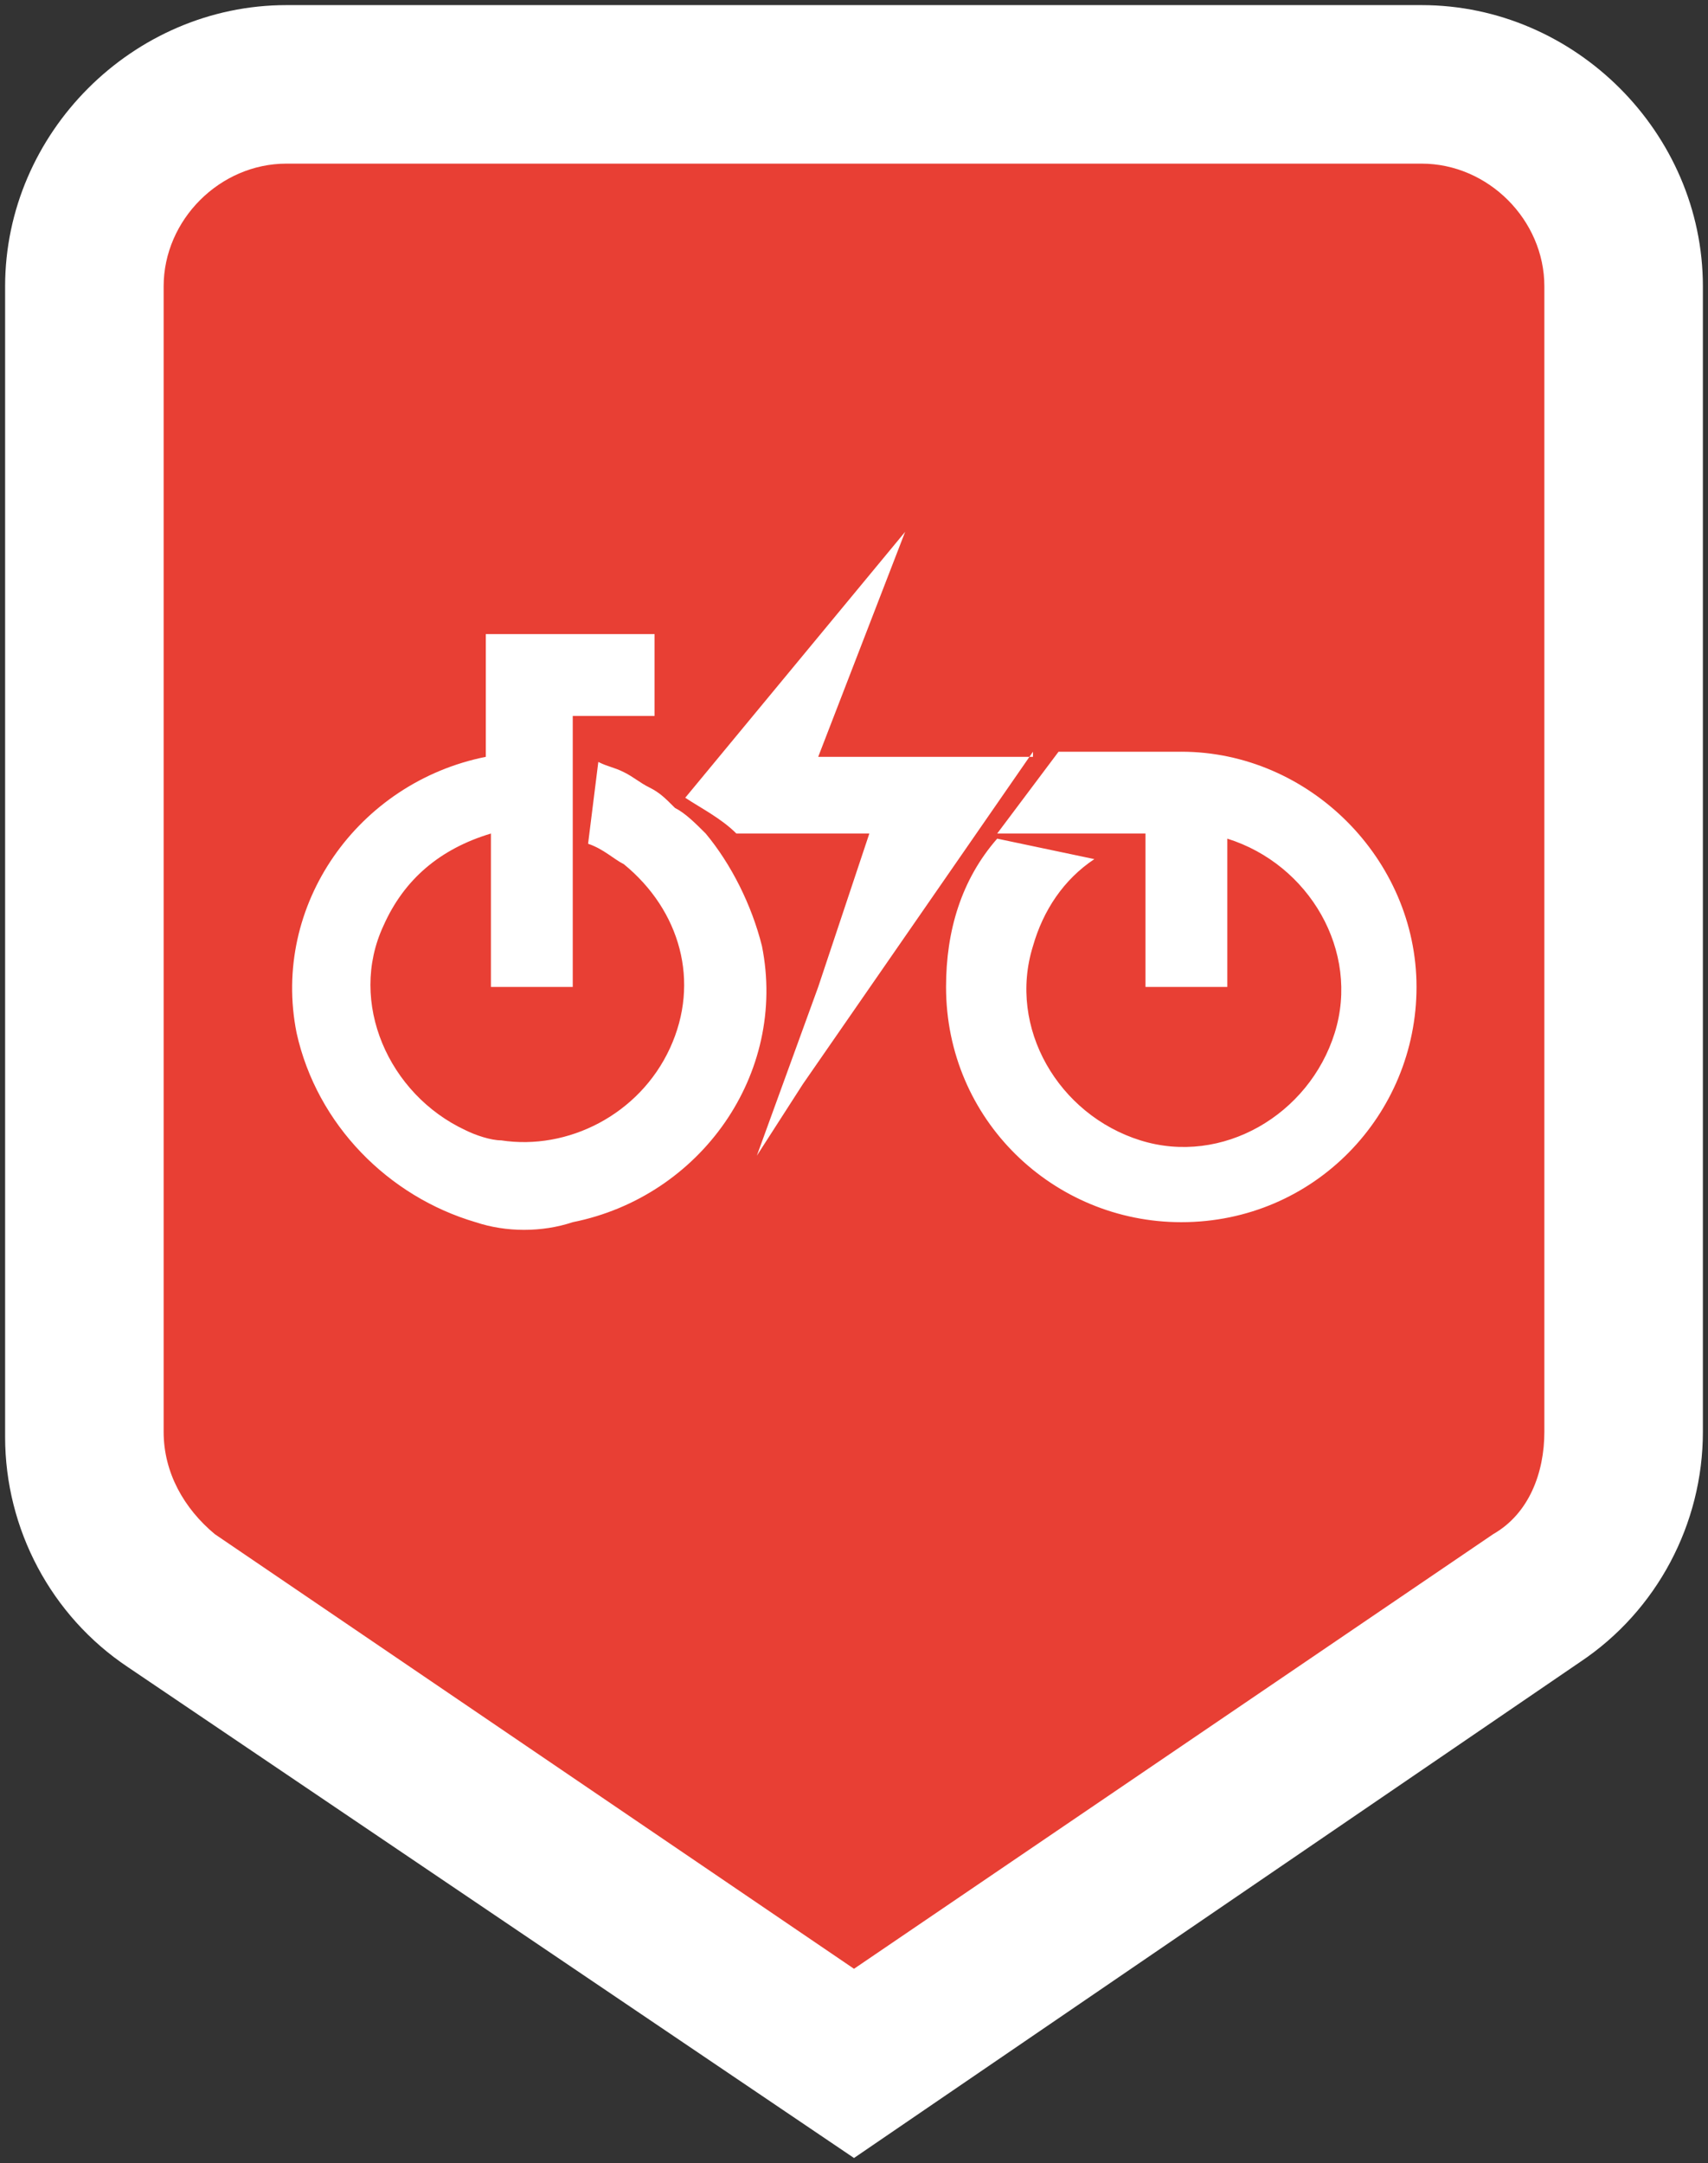
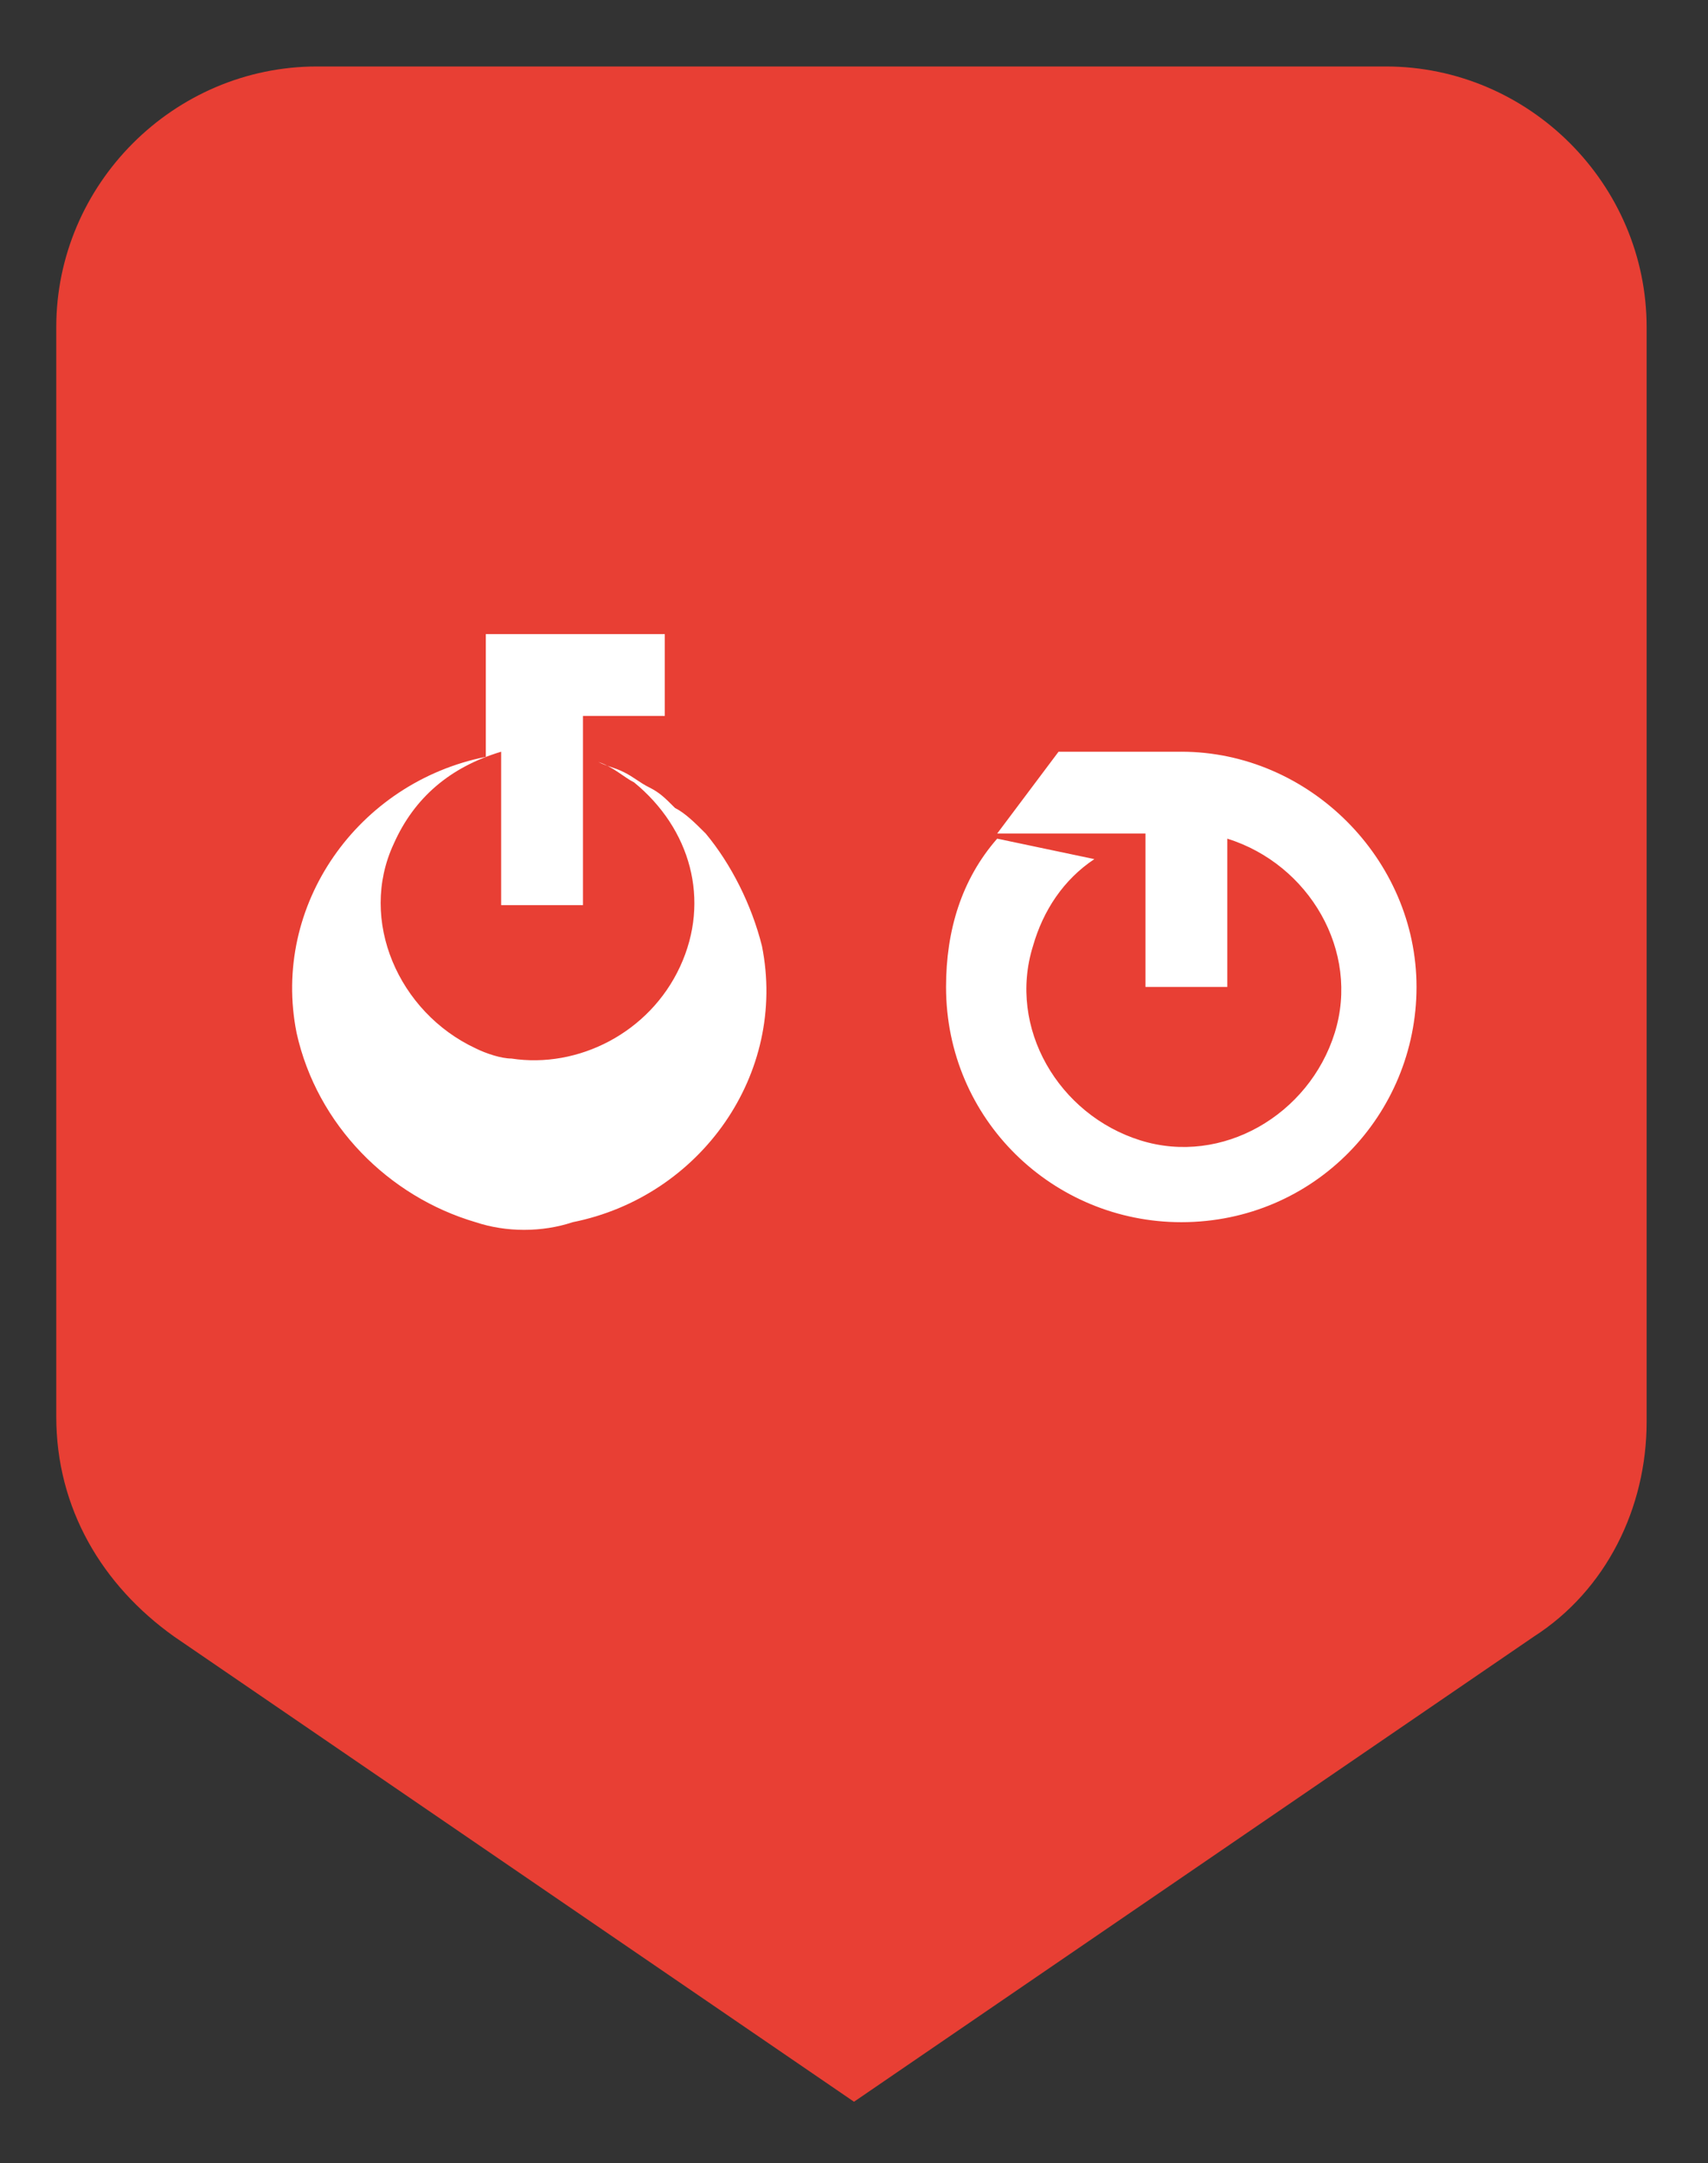
<svg xmlns="http://www.w3.org/2000/svg" version="1.1" id="roovee-rower-zajety" x="0" y="0" viewBox="0 0 33.4 42.3" xml:space="preserve" width="33.4" height="42.3">
  <rect x="0" y="0" width="33.4" height="42.3" fill="#333333" stroke="none" />&gt;<style>.st1{fill:#fff}</style>
  <path d="M16.7 41.1L3.4 32c-1.4-1-2.3-2.5-2.3-4.3V6.4c0-2.8 2.3-5.1 5.1-5.1h20.9c2.8 0 5.1 2.3 5.1 5.1v21.4c0 1.7-.8 3.3-2.2 4.2l-13.3 9.1z" fill="#e83f34" />
-   <path class="st1" d="M16.7 42.2L2.5 32.6C1 31.6.1 29.9.1 28.1V5.6C.1 2.6 2.6.1 5.6.1h22.2c3 0 5.5 2.5 5.5 5.5V28c0 1.8-.9 3.5-2.4 4.5l-14.2 9.7zM5.6 3.2c-1.3 0-2.4 1.1-2.4 2.4V28c0 .8.4 1.5 1 2l12.5 8.5L29.2 30c.7-.4 1-1.2 1-2V5.6c0-1.3-1.1-2.4-2.4-2.4H5.6z" />
-   <path id="Path_88" class="st1" d="M14.9 18.5c-.2-.8-.6-1.6-1.1-2.2-.2-.2-.4-.4-.6-.5-.2-.2-.3-.3-.5-.4-.2-.1-.3-.2-.5-.3-.2-.1-.3-.1-.5-.2l-.2 1.6c.3.1.5.3.7.4 1.1.9 1.5 2.3.9 3.6-.6 1.3-2 2-3.3 1.8-.2 0-.5-.1-.7-.2-1.5-.7-2.3-2.5-1.6-4 .4-.9 1.1-1.5 2.1-1.8v3h1.6V14h1.6v-1.6H9.5v2.4c-2.5.5-4.2 2.9-3.7 5.4.4 1.8 1.8 3.2 3.5 3.7.6.2 1.3.2 1.9 0 2.5-.5 4.2-2.9 3.7-5.4zm8.2-3.8h-2.4l-1.2 1.6h2.9v3H24v-2.9c1.6.5 2.6 2.2 2.1 3.8-.5 1.6-2.2 2.6-3.8 2.1-1.6-.5-2.6-2.2-2.1-3.8.2-.7.6-1.3 1.2-1.7l-1.9-.4c-.7.8-1 1.8-1 2.9 0 2.6 2.1 4.6 4.6 4.6 2.6 0 4.6-2.1 4.6-4.6s-2.1-4.6-4.6-4.6z" />
-   <path class="st1" d="M20.2 14.7l-4.5 6.5-.9 1.4 1.2-3.3 1-3h-2.6c-.3-.3-.7-.5-1-.7l4.3-5.2-1.7 4.4h4.2z" />
+   <path id="Path_88" class="st1" d="M14.9 18.5c-.2-.8-.6-1.6-1.1-2.2-.2-.2-.4-.4-.6-.5-.2-.2-.3-.3-.5-.4-.2-.1-.3-.2-.5-.3-.2-.1-.3-.1-.5-.2c.3.1.5.3.7.4 1.1.9 1.5 2.3.9 3.6-.6 1.3-2 2-3.3 1.8-.2 0-.5-.1-.7-.2-1.5-.7-2.3-2.5-1.6-4 .4-.9 1.1-1.5 2.1-1.8v3h1.6V14h1.6v-1.6H9.5v2.4c-2.5.5-4.2 2.9-3.7 5.4.4 1.8 1.8 3.2 3.5 3.7.6.2 1.3.2 1.9 0 2.5-.5 4.2-2.9 3.7-5.4zm8.2-3.8h-2.4l-1.2 1.6h2.9v3H24v-2.9c1.6.5 2.6 2.2 2.1 3.8-.5 1.6-2.2 2.6-3.8 2.1-1.6-.5-2.6-2.2-2.1-3.8.2-.7.6-1.3 1.2-1.7l-1.9-.4c-.7.8-1 1.8-1 2.9 0 2.6 2.1 4.6 4.6 4.6 2.6 0 4.6-2.1 4.6-4.6s-2.1-4.6-4.6-4.6z" />
</svg>